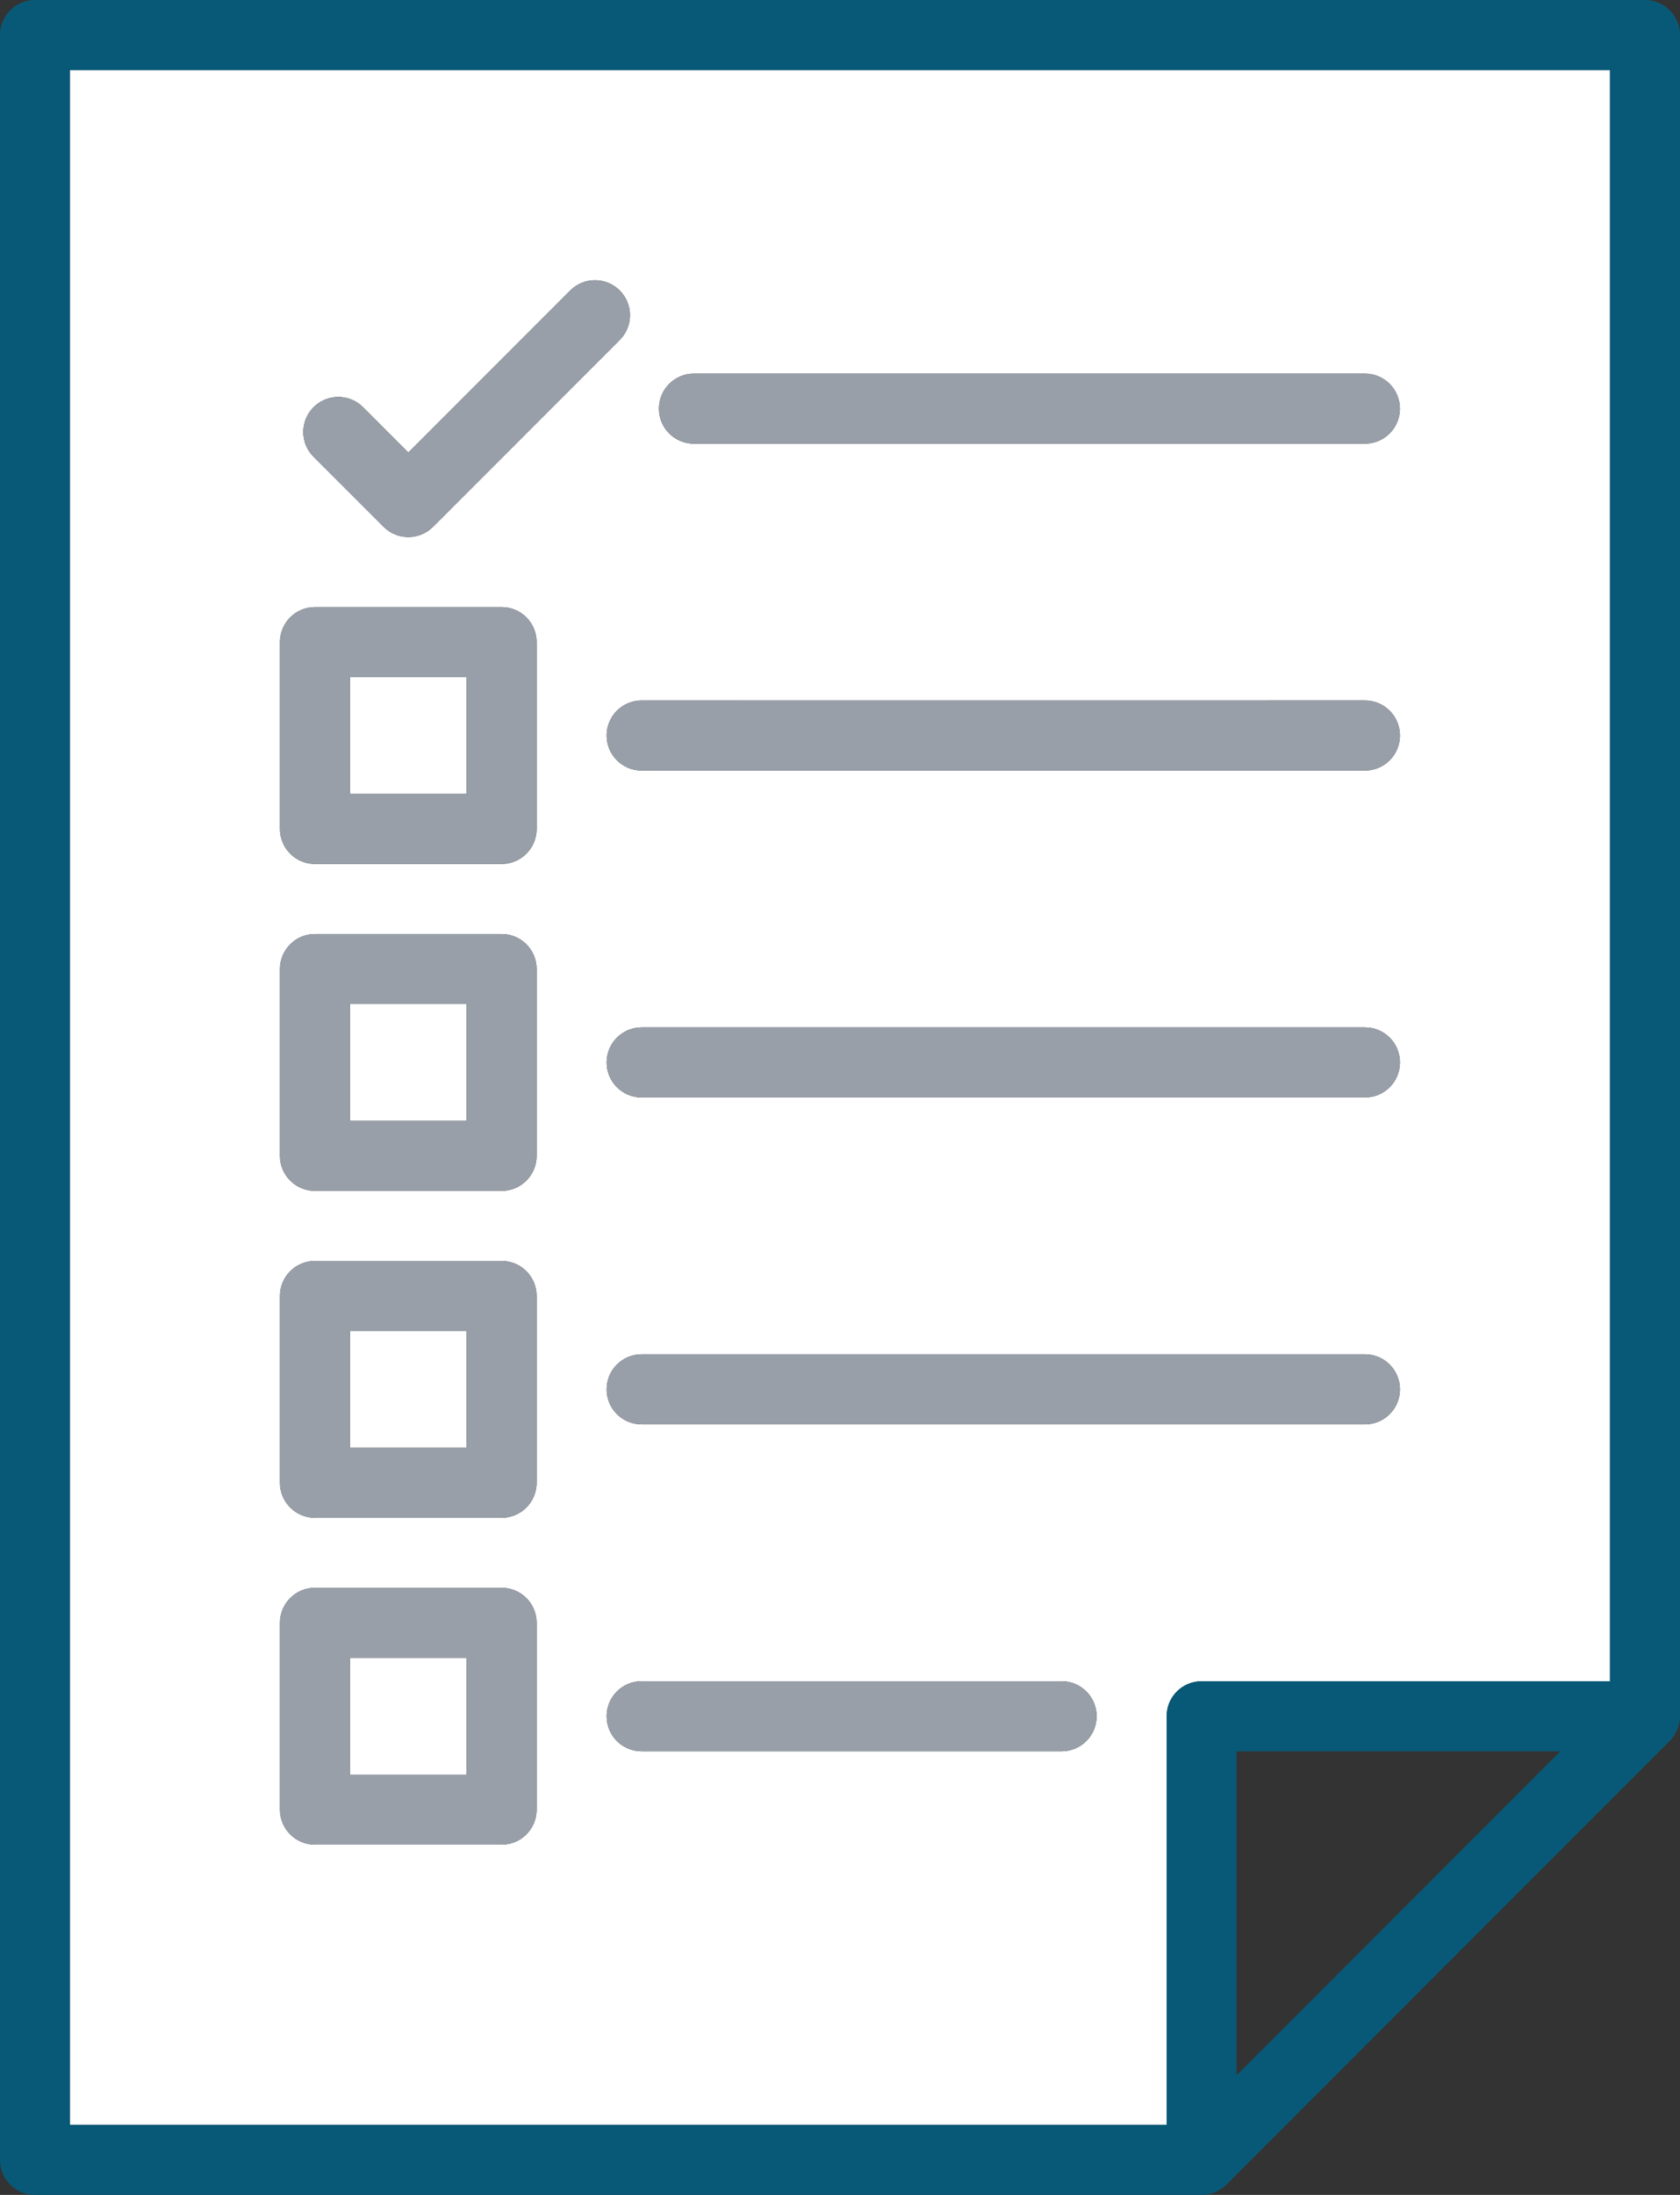
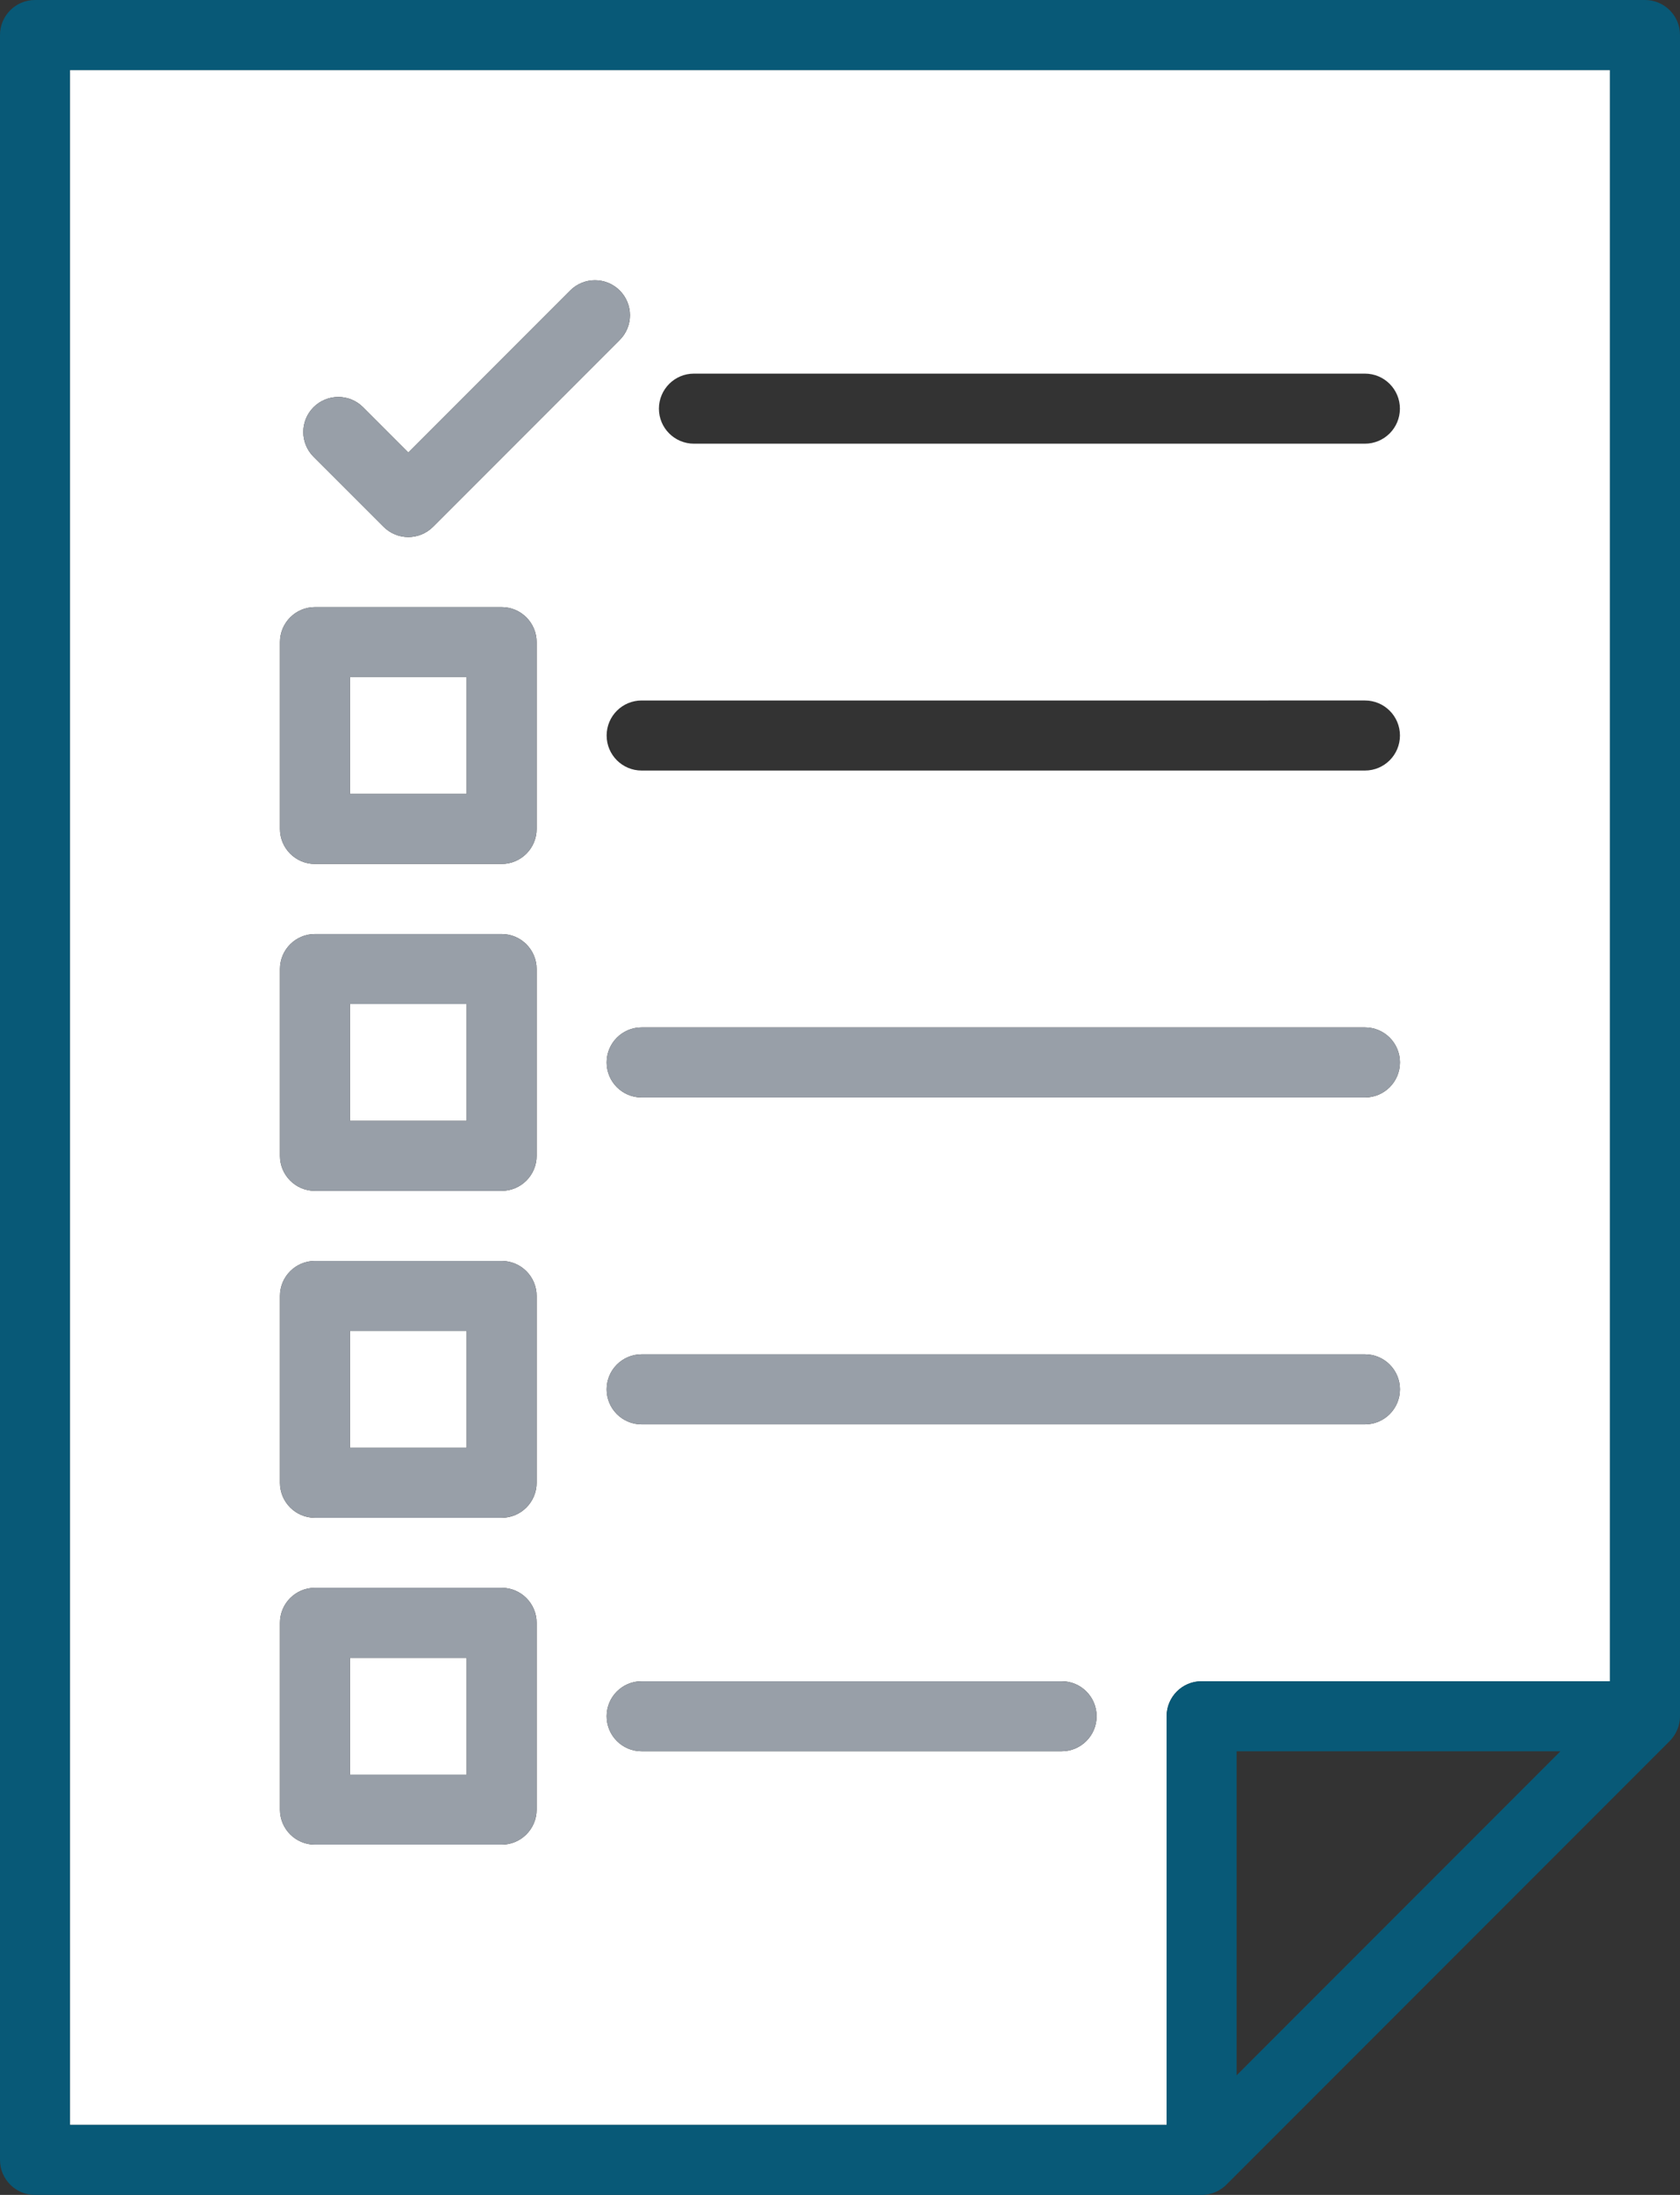
<svg xmlns="http://www.w3.org/2000/svg" version="1.1" id="Capa_1" x="0px" y="0px" width="38.298px" height="50px" viewBox="0 0 38.298 50" enable-background="new 0 0 38.298 50" xml:space="preserve">
  <rect x="0" y="0" width="38.298" height="50" fill="#333333" stroke="none" />
  <g>
    <rect x="7.978" y="15.426" fill="#FFFFFF" width="2.66" height="2.66" />
    <rect x="7.978" y="22.872" fill="#FFFFFF" width="2.66" height="2.66" />
    <rect x="7.978" y="30.319" fill="#FFFFFF" width="2.66" height="2.66" />
    <rect x="7.978" y="37.766" fill="#FFFFFF" width="2.66" height="2.66" />
    <path fill="#FFFFFF" d="M26.595,39.096c0-0.441,0.357-0.798,0.798-0.798h9.309V1.596H1.596v46.809h25v-9.309H26.595z    M31.116,32.447H14.627c-0.441,0-0.798-0.357-0.798-0.798c0-0.441,0.357-0.798,0.798-0.798h16.489c0.441,0,0.798,0.357,0.798,0.798   C31.914,32.09,31.557,32.447,31.116,32.447z M31.116,25H14.627c-0.441,0-0.798-0.357-0.798-0.798s0.357-0.798,0.798-0.798h16.489   c0.441,0,0.798,0.357,0.798,0.798S31.557,25,31.116,25z M15.819,8.511h15.296c0.441,0,0.798,0.357,0.798,0.798   s-0.357,0.798-0.798,0.798H15.819c-0.441,0-0.798-0.357-0.798-0.798C15.022,8.868,15.379,8.511,15.819,8.511z M31.116,15.957   c0.441,0,0.798,0.357,0.798,0.798s-0.357,0.798-0.798,0.798H14.627c-0.441,0-0.798-0.357-0.798-0.798s0.357-0.798,0.798-0.798   C14.627,15.957,31.116,15.957,31.116,15.957z M7.148,9.276c0.312-0.311,0.817-0.311,1.128,0l1.032,1.032l3.691-3.691   c0.312-0.311,0.817-0.311,1.128,0c0.312,0.312,0.312,0.817,0,1.128L9.872,12c-0.156,0.156-0.36,0.234-0.564,0.234   S8.9,12.156,8.744,12l-1.596-1.595C6.836,10.093,6.836,9.588,7.148,9.276z M12.233,41.223c0,0.441-0.357,0.798-0.798,0.798H7.18   c-0.441,0-0.798-0.357-0.798-0.798v-4.255c0-0.441,0.357-0.798,0.798-0.798h4.255c0.441,0,0.798,0.357,0.798,0.798V41.223z    M12.233,33.777c0,0.441-0.357,0.798-0.798,0.798H7.18c-0.441,0-0.798-0.357-0.798-0.798v-4.255c0-0.441,0.357-0.798,0.798-0.798   h4.255c0.441,0,0.798,0.357,0.798,0.798V33.777z M12.233,26.33c0,0.441-0.357,0.798-0.798,0.798H7.18   c-0.441,0-0.798-0.357-0.798-0.798v-4.255c0-0.441,0.357-0.798,0.798-0.798h4.255c0.441,0,0.798,0.357,0.798,0.798V26.33z    M12.233,18.883c0,0.441-0.357,0.798-0.798,0.798H7.18c-0.441,0-0.798-0.357-0.798-0.798v-4.255c0-0.441,0.357-0.798,0.798-0.798   h4.255c0.441,0,0.798,0.357,0.798,0.798V18.883z M24.201,39.894h-9.574c-0.441,0-0.798-0.357-0.798-0.798s0.357-0.798,0.798-0.798   h9.574c0.441,0,0.798,0.357,0.798,0.798C24.999,39.536,24.642,39.894,24.201,39.894z" />
    <path fill="#085977" d="M38.127,39.587c0.012-0.016,0.024-0.031,0.035-0.047c0.003-0.004,0.005-0.009,0.008-0.014   c0.011-0.017,0.022-0.035,0.032-0.054c0.002-0.003,0.003-0.007,0.005-0.01c0.01-0.02,0.02-0.04,0.029-0.061   c0.001-0.002,0.002-0.005,0.003-0.007c0.009-0.022,0.017-0.044,0.024-0.066c0.001-0.003,0.001-0.006,0.002-0.008   c0.007-0.022,0.012-0.044,0.017-0.067c0.001-0.006,0.002-0.013,0.003-0.019c0.003-0.019,0.007-0.038,0.009-0.058   c0.003-0.026,0.004-0.053,0.004-0.08V0.798C38.298,0.357,37.941,0,37.5,0H0.798C0.357,0,0,0.357,0,0.798v48.404   C0,49.643,0.357,50,0.798,50h26.596c0.027,0,0.053-0.001,0.08-0.004c0.02-0.002,0.039-0.005,0.058-0.009   c0.006-0.001,0.013-0.002,0.019-0.003c0.023-0.005,0.045-0.011,0.067-0.017c0.003-0.001,0.006-0.001,0.008-0.002   c0.022-0.007,0.044-0.015,0.065-0.023c0.003-0.001,0.006-0.002,0.009-0.003c0.02-0.008,0.039-0.018,0.059-0.028   c0.004-0.002,0.008-0.004,0.012-0.006c0.018-0.009,0.034-0.02,0.051-0.031c0.005-0.003,0.011-0.006,0.016-0.01   c0.016-0.01,0.03-0.022,0.045-0.033c0.006-0.005,0.012-0.009,0.018-0.013c0.018-0.015,0.035-0.031,0.052-0.047   c0.002-0.002,0.004-0.004,0.006-0.006l10.106-10.106c0.002-0.002,0.003-0.003,0.004-0.005c0.017-0.017,0.033-0.034,0.048-0.053   C38.12,39.597,38.123,39.592,38.127,39.587z M1.595,1.596h35.106v36.702h-9.309c-0.441,0-0.798,0.357-0.798,0.798v9.309h-25V1.596   H1.595z M28.19,39.894h7.382l-7.382,7.382C28.19,47.276,28.19,39.894,28.19,39.894z" />
-     <path fill="#989FA8" d="M15.819,10.106h15.296c0.441,0,0.798-0.357,0.798-0.798S31.556,8.51,31.115,8.51H15.819   c-0.441,0-0.798,0.357-0.798,0.798C15.022,9.749,15.379,10.106,15.819,10.106z" />
    <path fill="#989FA8" d="M8.743,12c0.156,0.156,0.36,0.234,0.564,0.234S9.715,12.156,9.871,12l4.255-4.255   c0.312-0.312,0.312-0.817,0-1.128c-0.312-0.311-0.817-0.311-1.128,0l-3.691,3.691L8.275,9.276c-0.312-0.311-0.817-0.311-1.128,0   c-0.312,0.312-0.312,0.817,0,1.128L8.743,12z" />
-     <path fill="#989FA8" d="M13.829,16.755c0,0.441,0.357,0.798,0.798,0.798h16.489c0.441,0,0.798-0.357,0.798-0.798   s-0.357-0.798-0.798-0.798H14.627C14.186,15.957,13.829,16.315,13.829,16.755z" />
    <path fill="#989FA8" d="M11.435,13.83H7.18c-0.441,0-0.798,0.357-0.798,0.798v4.255c0,0.441,0.357,0.798,0.798,0.798h4.255   c0.441,0,0.798-0.357,0.798-0.798v-4.255C12.233,14.187,11.876,13.83,11.435,13.83z M10.637,18.085h-2.66v-2.66h2.66V18.085z" />
    <path fill="#989FA8" d="M31.116,23.404H14.627c-0.441,0-0.798,0.357-0.798,0.798S14.186,25,14.627,25h16.489   c0.441,0,0.798-0.357,0.798-0.798S31.557,23.404,31.116,23.404z" />
    <path fill="#989FA8" d="M11.435,21.277H7.18c-0.441,0-0.798,0.357-0.798,0.798v4.255c0,0.441,0.357,0.798,0.798,0.798h4.255   c0.441,0,0.798-0.357,0.798-0.798v-4.255C12.233,21.634,11.876,21.277,11.435,21.277z M10.637,25.532h-2.66v-2.66h2.66V25.532z" />
-     <path fill="#989FA8" d="M31.116,30.851H14.627c-0.441,0-0.798,0.357-0.798,0.798s0.357,0.798,0.798,0.798h16.489   c0.441,0,0.798-0.357,0.798-0.798S31.557,30.851,31.116,30.851z" />
+     <path fill="#989FA8" d="M31.116,30.851H14.627c-0.441,0-0.798,0.357-0.798,0.798s0.357,0.798,0.798,0.798h16.489   c0.441,0,0.798-0.357,0.798-0.798S31.557,30.851,31.116,30.851" />
    <path fill="#989FA8" d="M11.435,28.723H7.18c-0.441,0-0.798,0.357-0.798,0.798v4.255c0,0.441,0.357,0.798,0.798,0.798h4.255   c0.441,0,0.798-0.357,0.798-0.798v-4.255C12.233,29.081,11.876,28.723,11.435,28.723z M10.637,32.979h-2.66v-2.66h2.66V32.979z" />
    <path fill="#989FA8" d="M24.201,38.298h-9.574c-0.441,0-0.798,0.357-0.798,0.798s0.357,0.798,0.798,0.798h9.574   c0.441,0,0.798-0.357,0.798-0.798S24.642,38.298,24.201,38.298z" />
    <path fill="#989FA8" d="M11.435,36.17H7.18c-0.441,0-0.798,0.357-0.798,0.798v4.255c0,0.441,0.357,0.798,0.798,0.798h4.255   c0.441,0,0.798-0.357,0.798-0.798v-4.255C12.233,36.527,11.876,36.17,11.435,36.17z M10.637,40.426h-2.66v-2.66h2.66V40.426z" />
  </g>
</svg>